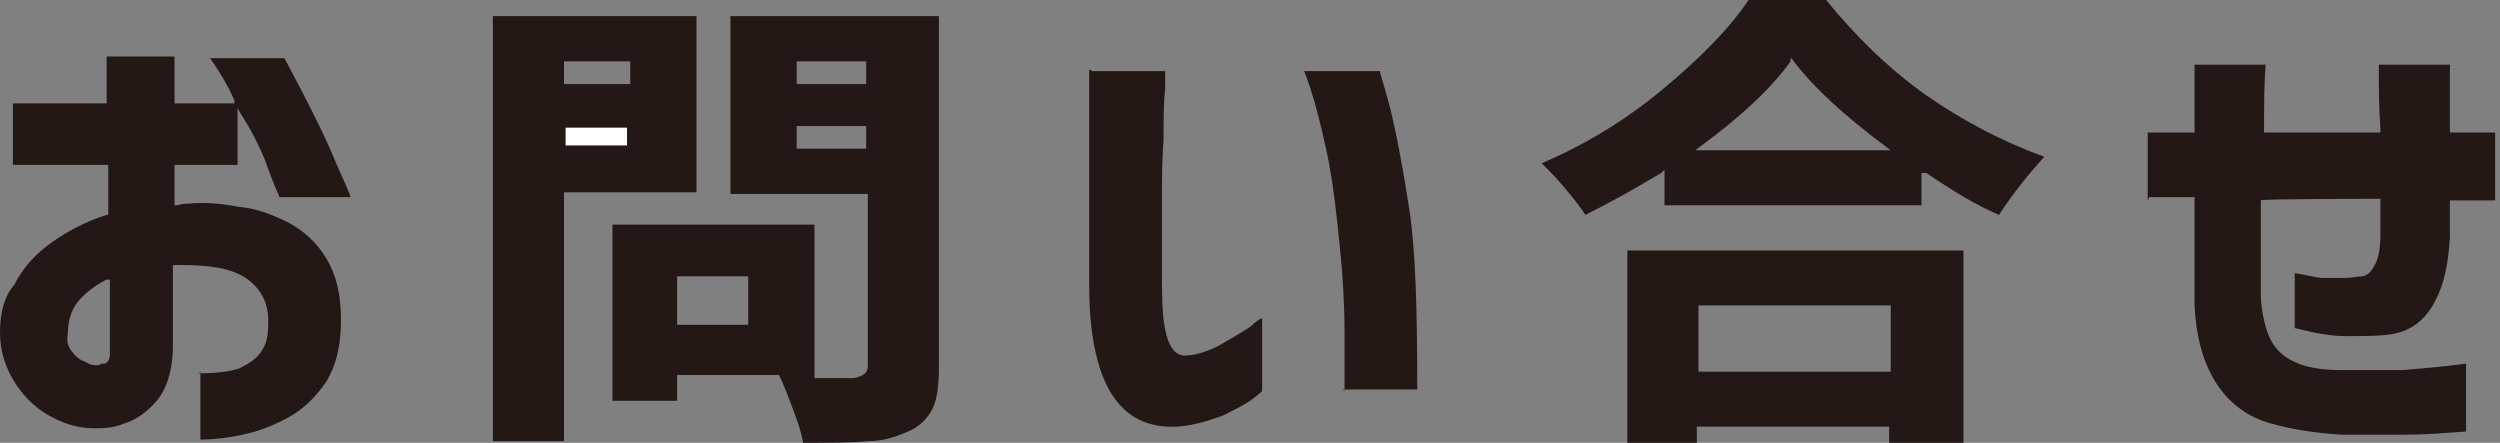
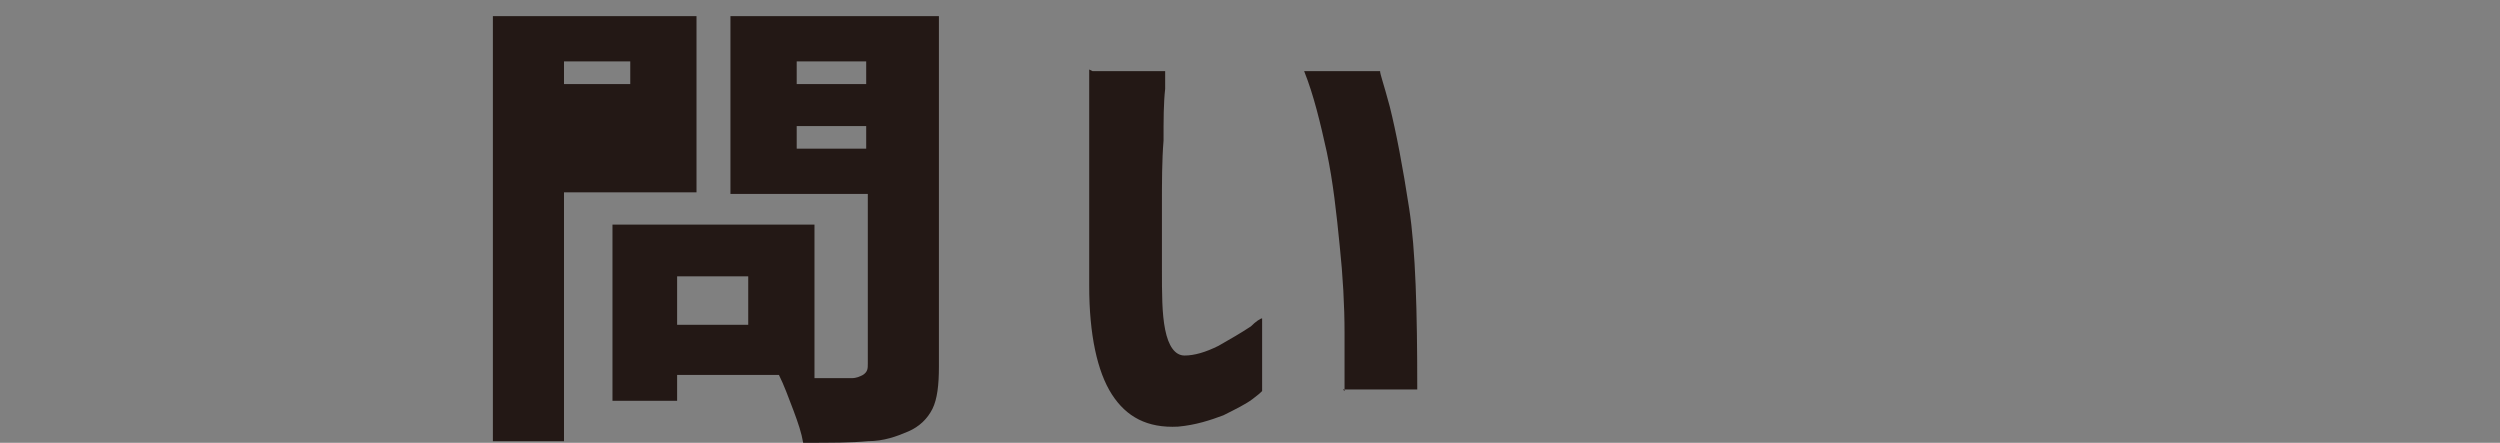
<svg xmlns="http://www.w3.org/2000/svg" id="_レイヤー_1" data-name="レイヤー_1" viewBox="0 0 154.7 27.4">
  <rect x="0" y="0" width="154.7" height="27.4" fill="#808080" stroke="none" />
  <defs>
    <style>      .st0 {        fill: #231815;      }      .st1 {        fill: #fff;      }    </style>
  </defs>
  <g>
-     <path class="st0" d="M12.4,23v4.2c.8,0,1.7-.1,2.6-.3,1-.2,2-.6,2.9-1.1.9-.5,1.7-1.3,2.3-2.2.6-1,.9-2.2.9-3.8,0-1.6-.3-2.8-.9-3.8-.6-1-1.4-1.7-2.3-2.2-1-.5-2-.9-3.1-1-1.1-.2-2.1-.3-3.1-.2-.2,0-.4,0-.7.1h-.2s0-2.5,0-2.5h3.9v-3.5l.3.5c.7,1.1,1.1,2,1.4,2.7.2.6.5,1.4.9,2.3h4.4c-.1-.3-.4-1-.9-2.1-.6-1.5-1.7-3.7-3.2-6.5h-4.6c.7,1,1.2,1.9,1.5,2.6v.2c.1,0-3.7,0-3.7,0v-2.9h-4.2v2.9H.8v3.8h5.9v3.1h-.1c-1.3.4-2.4,1-3.4,1.7-1,.7-1.8,1.6-2.3,2.6C.2,18.4,0,19.5,0,20.6c0,1.2.4,2.3,1,3.2.6.9,1.4,1.6,2.2,2,.9.5,1.8.7,2.6.7.6,0,1.2,0,1.9-.3.7-.2,1.4-.7,2-1.4.6-.7,1-1.9,1-3.4v-5h.1c0,0,.2,0,.2,0h.2c1.8,0,3.1.2,4,.8.9.6,1.4,1.5,1.4,2.6s-.1,1.4-.4,1.9c-.3.5-.8.8-1.4,1.1-.6.2-1.5.3-2.5.3ZM6.1,22.6s0,0,0,0c-.3,0-.5,0-.8-.2-.3-.1-.6-.3-.8-.6-.3-.3-.4-.7-.3-1.2,0-.7.2-1.4.6-1.9.4-.5,1-1,1.8-1.4h.2c0-.1,0,4.6,0,4.6,0,.3-.1.5-.3.6,0,0-.2,0-.2,0Z" />
    <path class="st0" d="M41.9,23.2h6.3c.3.6.6,1.4.9,2.2.3.8.5,1.4.6,2,1.7,0,3,0,4-.1,1,0,1.8-.3,2.5-.6.7-.3,1.2-.8,1.5-1.4.3-.6.4-1.5.4-2.6V1h-12.9v11h8.5v10.5c0,.3,0,.5-.3.7-.2.1-.4.2-.7.2h-2.3v-9.5h-12.5v10.9h4v-1.6ZM30.5,27.3h4.4v-15.4h8.2V1h-12.6v26.3ZM46.3,20.1h-4.4v-3h4.4v3ZM53.6,9.2h-4.3v-1.4h4.3v1.4ZM53.6,5.2h-4.3v-1.4h4.3v1.4ZM39,5.2h-4.1v-1.4h4.1v1.4Z" />
    <path class="st0" d="M67.4,4.3c0,.2,0,.6,0,1.3,0,.9,0,2.1,0,3.5,0,1.4,0,2.9,0,4.4,0,1.5,0,2.9,0,4.2,0,3,.5,5.3,1.4,6.7.9,1.4,2.2,2.1,4.1,2,1.1-.1,2-.4,2.8-.7.8-.4,1.4-.7,1.8-1,.4-.3.5-.4.6-.5v-4.5c-.1,0-.4.2-.7.5-.6.4-1.3.8-2,1.2-.8.4-1.5.6-2.1.6-.6,0-1-.6-1.2-1.6-.2-1-.2-2.2-.2-3.8,0-1.2,0-2.5,0-3.9,0-1.4,0-2.8.1-4,0-1.3,0-2.3.1-3.2,0-.5,0-.9,0-1.1h-4.5ZM83.1,24.1h4.6c0-4.9-.1-8.6-.5-11.2-.4-2.6-.8-4.7-1.2-6.3-.4-1.5-.6-2-.6-2.2h-4.7c.6,1.5,1,3.2,1.4,5,.4,1.9.6,3.8.8,5.8.2,1.9.3,3.7.3,5.4,0,1.6,0,2.7,0,3.1,0,.2,0,.4,0,.5Z" />
-     <path class="st0" d="M117,27.4h4.5v-11.9h-20.8v11.9h4.3v-1h11.9v1ZM117,23h-11.9v-4.1h11.9v4.1ZM119,10.7h.2c1.6,1.1,3.1,2,4.5,2.6.9-1.4,1.9-2.6,2.8-3.6-2.5-.9-5-2.2-7.3-3.8-2.4-1.7-4.4-3.7-6.2-5.9h-4.8c-1.2,1.8-3.1,3.7-5.4,5.6-2.3,1.9-4.8,3.4-7.4,4.5.4.4.9.9,1.4,1.5.5.6,1,1.2,1.3,1.7,1.6-.8,3.2-1.7,4.7-2.6l.2-.2v2.2h15.9v-2ZM117,9.3h-12.1l.4-.3c2.3-1.7,4.2-3.4,5.5-5.2v-.2c.1,0,.2.2.2.2,1.3,1.7,3.2,3.4,5.6,5.2l.4.3Z" />
-     <path class="st0" d="M133,12.2h2.8v.2c0,1.6,0,2.9,0,3.8,0,1,0,1.9,0,2.7.1,2.1.6,3.7,1.4,4.9.8,1.2,1.9,2,3.3,2.4,1.4.4,2.9.6,4.4.7,1.5,0,2.9,0,4,0,1.1,0,2.4-.1,3.7-.2v-4.2c-1.4.2-2.8.3-3.9.4-1.2,0-2.5,0-3.9,0-1.2,0-2.2-.2-2.8-.5-.7-.3-1.2-.8-1.5-1.4-.3-.6-.5-1.4-.6-2.5,0-.8,0-1.6,0-2.5,0-.9,0-1.7,0-2.4s0-1.2,0-1.2h0c0-.1,7.4-.1,7.4-.1v2.2c0,.8-.1,1.4-.3,1.8-.2.4-.4.7-.8.8-.3,0-.7.1-1.1.1h0c-.3,0-.8,0-1.3,0-.5,0-1.1-.2-1.8-.3v3.4c1.2.3,2.2.5,3.1.5,1.6,0,2.8,0,3.6-.3.8-.3,1.5-.9,2-1.9.5-.9.8-2.2.9-3.9v-2.3h2.8v-4.2h-2.8v-.2c0-1.5,0-2.9,0-4h-4.4c0,1.2,0,2.6.1,4v.2s-7.2,0-7.2,0v-.2c0-1.5,0-2.8.1-4h-4.4c0,1.2,0,2.6,0,4v.2h-2.9v4.2Z" />
  </g>
-   <path class="st1" d="M35,9h3.8v-1.1h-3.8v1.1Z" />
</svg>